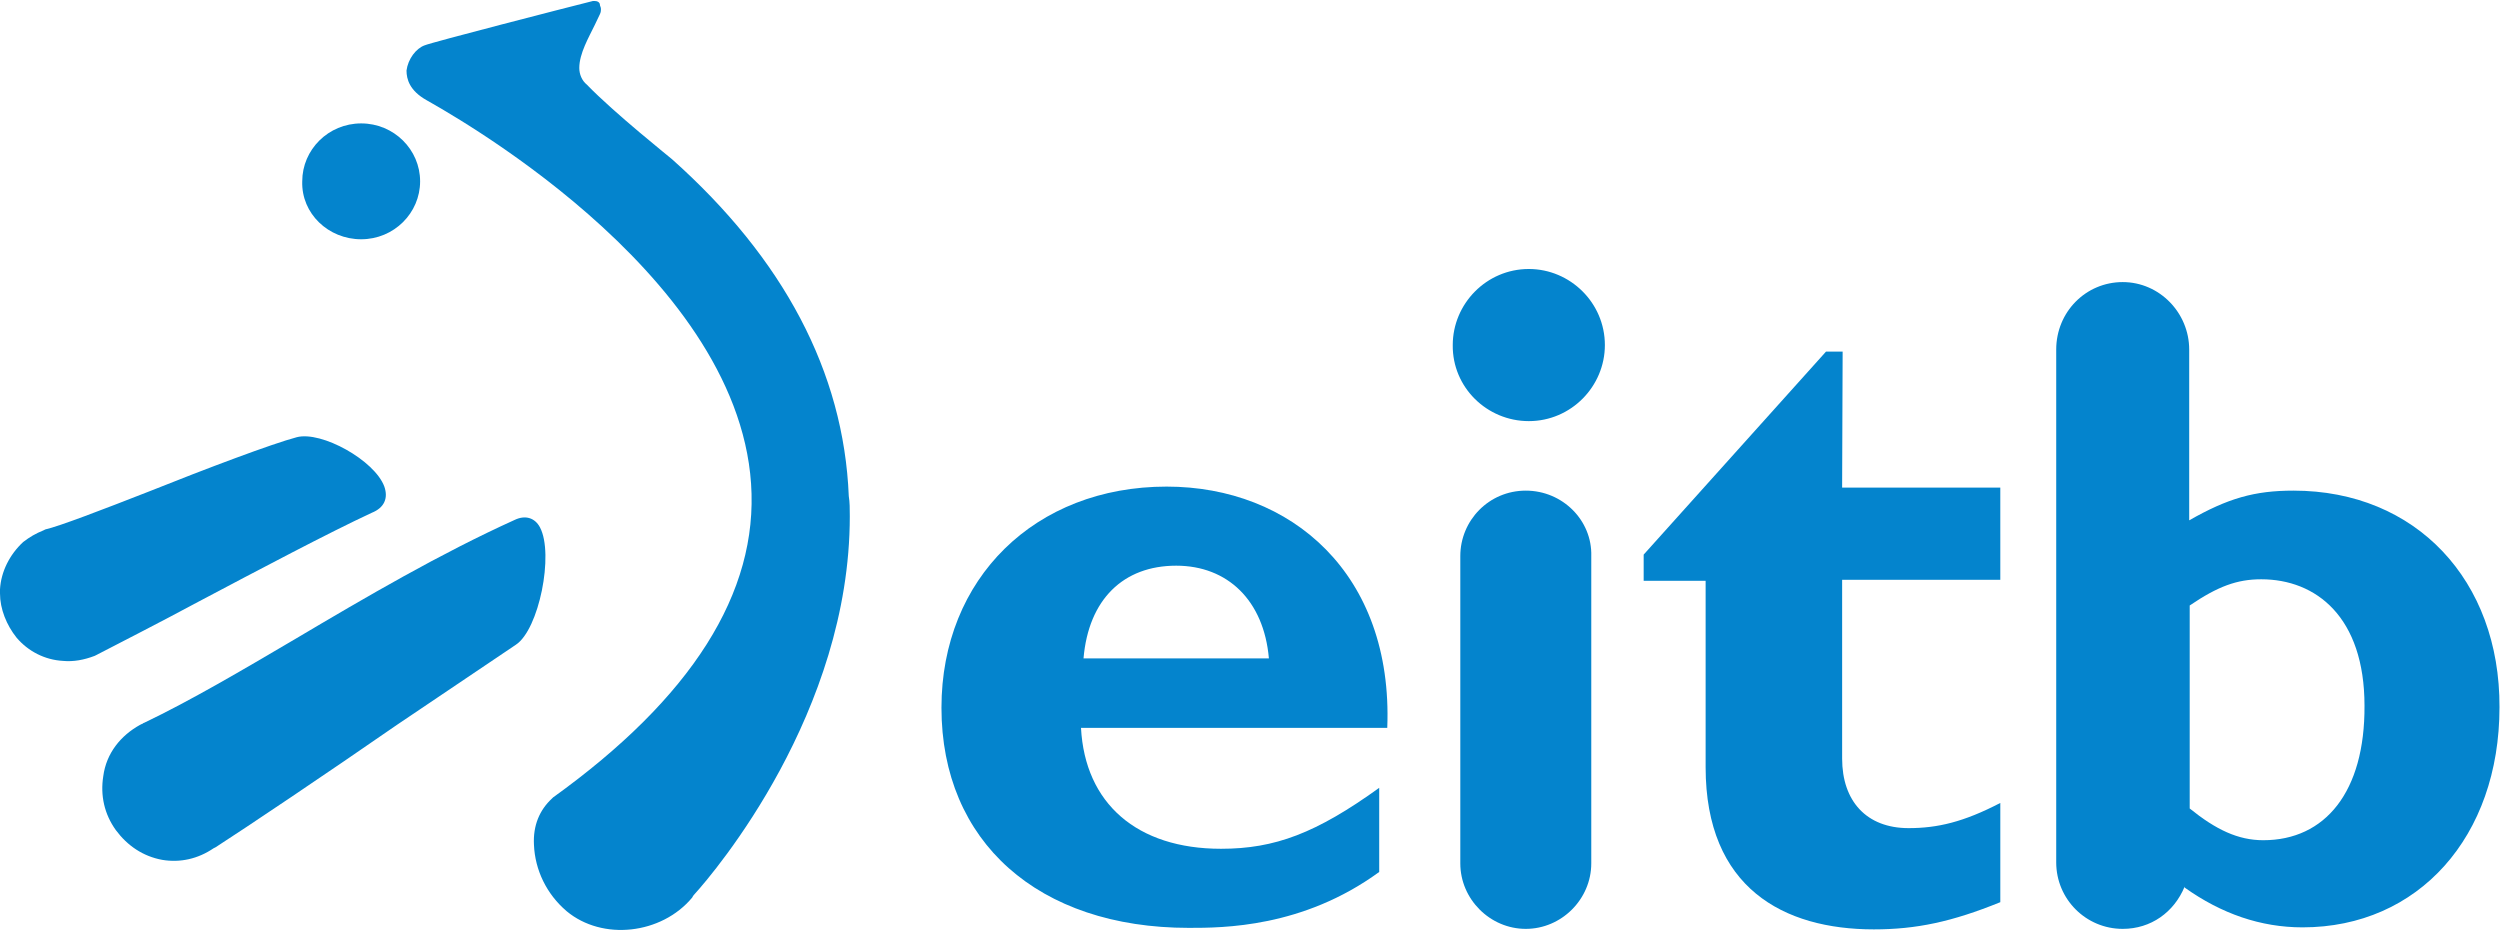
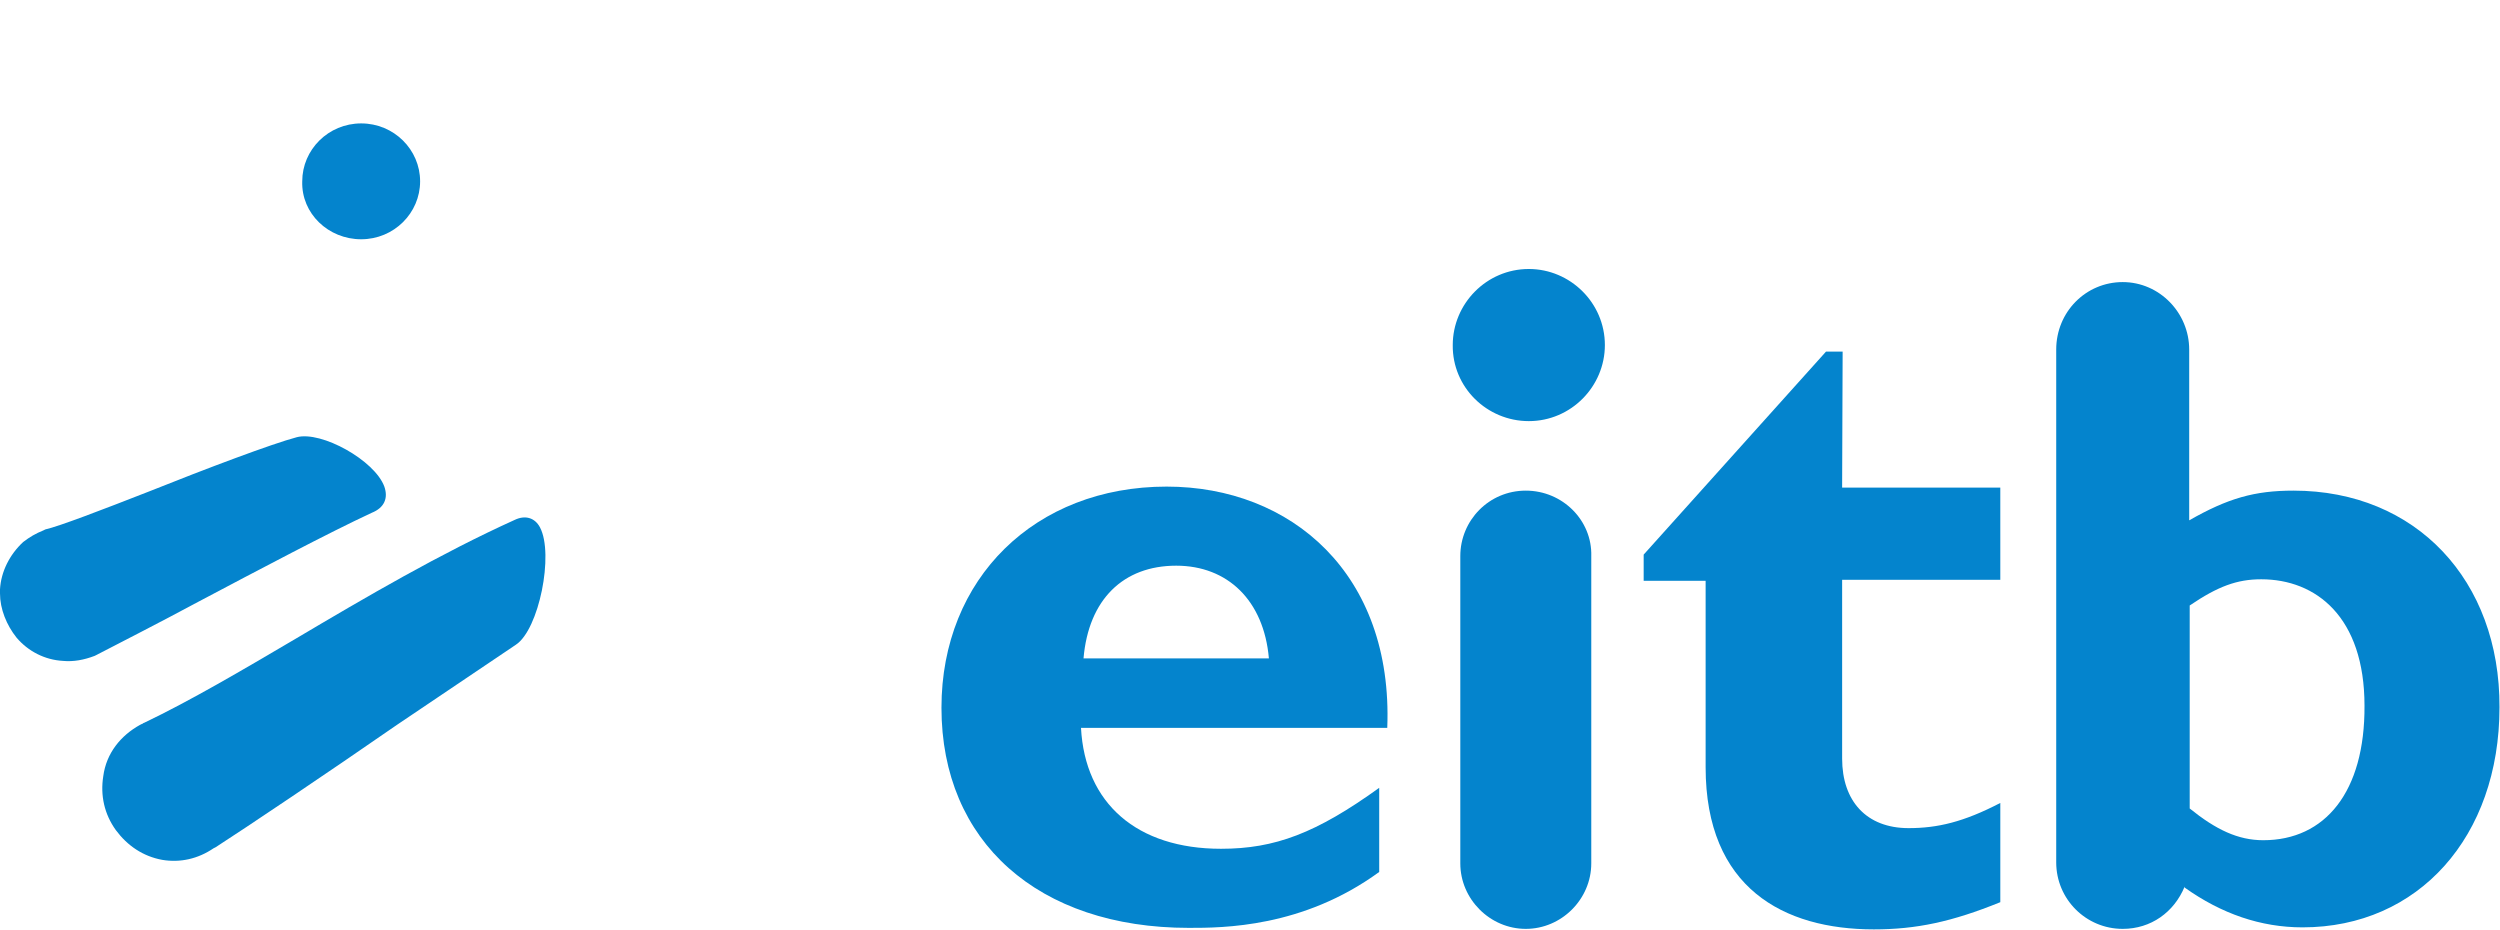
<svg xmlns="http://www.w3.org/2000/svg" version="1.1" id="Layer_1" x="0px" y="0px" viewBox="0 0 496.3 184.6" style="enable-background:new 0 0 496.3 184.6;" xml:space="preserve">
  <style type="text/css">
	.st0{fill:#0484CD;}
</style>
  <g>
    <path class="st0" d="M73.8,101.8c2.5-1,3.3-2.9,2.5-5.2c-1.9-5.2-12.5-11.1-17.4-9.8S41,93,29.5,97.6c-9.2,3.6-17.8,6.9-20.5,7.5   l-0.4,0.2l0,0c-1.5,0.6-2.7,1.3-4,2.3c-2.7,2.5-4.4,5.9-4.6,9.4c0,0.2,0,0.6,0,0.8c0,3.1,1.3,6.3,3.3,8.8c2.3,2.7,5.6,4.4,9.2,4.6   c2.1,0.2,4.2-0.2,6.3-1l0,0l0.4-0.2c4.8-2.5,12.3-6.3,20.1-10.5C51.4,113.1,65.2,105.8,73.8,101.8z" />
    <path class="st0" d="M107.2,104.7c-1-1.9-2.9-2.5-5-1.5c-14.8,6.7-29.5,15.3-43.5,23.6c-10.7,6.3-20.9,12.3-30.1,16.7l0,0   c-0.2,0-0.2,0.2-0.4,0.2l-0.4,0.2l0,0c-3.8,2.1-6.7,5.6-7.3,10.2c-0.6,3.8,0.2,7.5,2.5,10.7c2.3,3.1,5.4,5.2,9.2,5.9   c3.6,0.6,7.1-0.2,10.2-2.3l0,0l0.4-0.2c5.9-3.8,22-14.6,36-24.3l23.6-15.9C107,125,110,110,107.2,104.7z" />
    <path class="st0" d="M71.7,47.5c6.5,0,11.7-5.2,11.7-11.5s-5.2-11.5-11.7-11.5C65.2,24.5,60,29.7,60,36   C59.8,42.4,65.2,47.5,71.7,47.5z" />
-     <path class="st0" d="M168.5,98.5c-1-24.7-13-47.2-35.1-66.9c-0.2-0.2-11.5-9.2-16.9-14.8c-1-0.8-1.5-2.1-1.5-3.3   c0-2.9,1.9-6.1,3.1-8.6l1-2.1c0.2-0.4,0.2-0.8,0.2-1c0-0.4-0.2-0.6-0.2-0.8c0-0.6-0.6-0.8-1-0.8h-0.2h-0.2   c-5.2,1.3-32,8.2-33.4,8.8c-1.7,0.6-3.3,2.7-3.6,5c0,1.7,0.6,4,4,5.9c2.5,1.5,61.5,33.4,64.4,76.1c1.5,21.7-11.9,42.6-39.3,62.3   l0,0l-0.2,0.2l0,0c-2.5,2.3-3.8,5.4-3.6,9.2c0.2,5,2.5,9.8,6.5,13.2c7.1,5.9,18.8,4.6,24.9-2.7c0,0,0.2-0.4,0.4-0.6   c4.2-4.6,30.9-36.2,30.9-75.1C168.7,101,168.7,99.7,168.5,98.5z" />
  </g>
  <g>
    <path class="st0" d="M215.1,130.7c1-11.7,7.9-18.4,18.4-18.4c10.2,0,17.4,6.9,18.4,18.4H215.1z M231.6,96.6   c-26.1,0-44.7,18.2-44.7,43.9c0,26.6,19.2,43.7,49.1,43.7c6.7,0,22.6,0,37.8-11.1v-16.7c-12.5,9-20.7,12.1-31.4,12.1   c-16.7,0-27-9-27.8-24h60.8C276.6,113.9,256.3,96.6,231.6,96.6" />
    <g>
      <path class="st0" d="M302.9,97.4c-7.3,0-13,5.9-13,13v61c0,7.1,5.9,13,13,13s13-5.9,13-13v-61C316.1,103.3,310.2,97.4,302.9,97.4z    " />
      <path class="st0" d="M303.5,83.6c8.4,0,15.1-6.9,15.1-15.1c0-8.4-6.9-15.1-15.1-15.1c-8.4,0-15.1,6.9-15.1,15.1    C288.3,76.9,295.2,83.6,303.5,83.6z" />
    </g>
    <path class="st0" d="M365.8,69.8h-3.3l-36.2,40.3v5.2h12.3v37c0,24,15.5,32.2,33.4,32.2c8.4,0,15.5-1.5,25.1-5.4v-19.7   c-7.3,3.8-12.5,5-18.2,5c-8.4,0-13.2-5.4-13.2-13.8v-35.5h31.4V96.8h-31.4L365.8,69.8L365.8,69.8z" />
    <path class="st0" d="M449.3,166.8c-5,0-9.4-2.1-14.6-6.3v-40.3c5.6-3.8,9.4-5.2,14.2-5.2c10.9,0,20.5,7.5,20.5,25.1   C469.5,157.2,461.6,166.8,449.3,166.8 M455.3,97.4c-7.7,0-13,1.5-20.7,5.9V69.4c0-7.3-5.9-13.4-13.2-13.4   c-7.3,0-13.2,5.9-13.2,13.4v101.8c0,7.3,5.9,13.2,13.2,13.2c5.6,0,10.2-3.3,12.3-8.4v0.2c7.3,5.2,15.1,7.9,23.4,7.9   c23,0,39.1-18,39.1-43.7C496.3,115.2,479.6,97.4,455.3,97.4" />
  </g>
</svg>